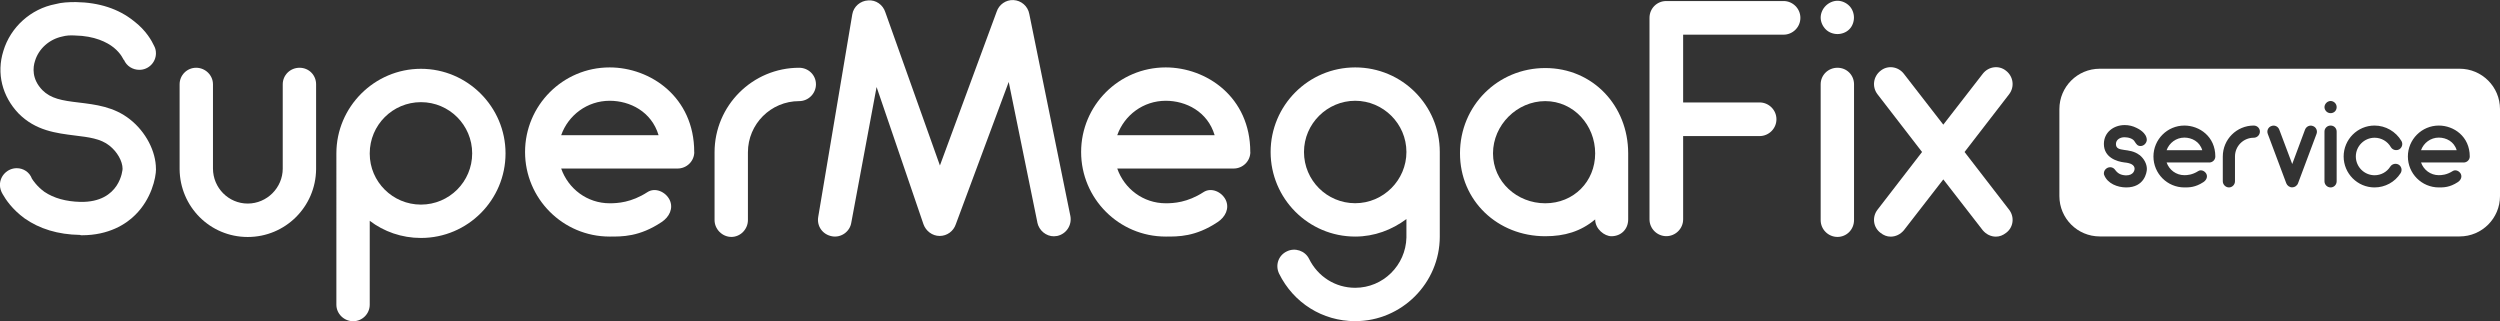
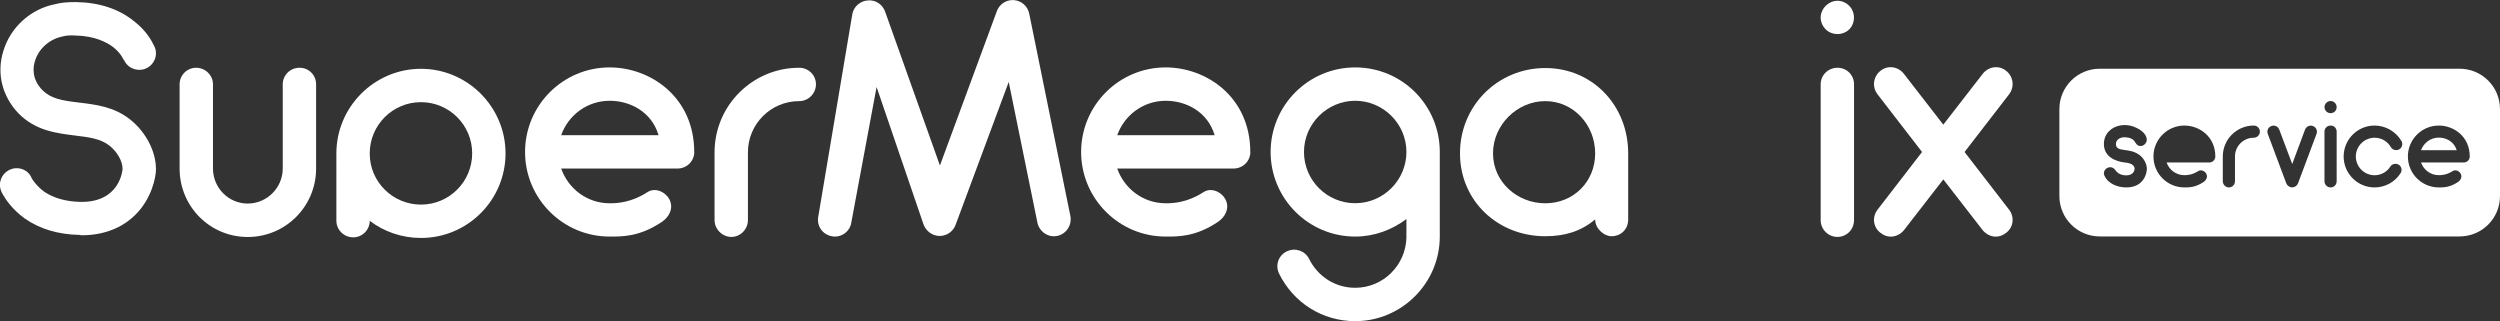
<svg xmlns="http://www.w3.org/2000/svg" id="a" viewBox="0 0 361.2 46.4">
  <rect x="0" y="0" width="361.2" height="46.4" fill="#333333" stroke="none" />
  <defs>
    <style>.b{fill:#fff;}</style>
  </defs>
  <g>
    <path class="b" d="M22.54,24.4c0,1.31-.68,4.38-3.02,6.67-1.31,1.31-3.8,2.92-7.69,2.92-.1,0-.19,0-.29-.05-3.17-.05-5.84-.88-7.99-2.39-1.8-1.32-2.73-2.73-3.17-3.51-.24-.39-.39-.88-.39-1.31,0-1.36,1.12-2.43,2.43-2.43,.97,0,1.85,.58,2.19,1.51,.19,.29,.73,1.12,1.8,1.9,1.36,.92,3.12,1.41,5.21,1.46,5.79,.1,6.09-4.72,6.09-4.77,0-1.12-.78-2.48-1.9-3.36-1.27-1.02-3.02-1.22-4.97-1.46-2.68-.34-5.7-.68-8.18-3.21C.34,13.93-.54,10.62,.49,7.35,1.51,3.95,4.43,1.27,8.03,.59c.88-.24,1.85-.29,2.92-.29,3.36,.05,6.18,.97,8.37,2.73,1.8,1.36,2.63,2.92,2.92,3.55,.19,.34,.29,.68,.29,1.12,0,1.31-1.07,2.39-2.39,2.39-.97,0-1.85-.54-2.24-1.46h-.05s-.34-.88-1.41-1.75c-.97-.78-2.78-1.7-5.6-1.75-.68-.05-1.31,0-1.85,.15-1.85,.39-3.41,1.75-3.94,3.55-.29,.88-.49,2.58,1.07,4.19,1.22,1.22,2.78,1.51,5.31,1.8,2.34,.29,5.02,.58,7.35,2.43,2.29,1.8,3.75,4.63,3.75,7.16Z" />
    <path class="b" d="M45.67,12.18v12.27c-.05,5.41-4.43,9.79-9.88,9.79s-9.79-4.38-9.84-9.79V12.18c0-1.32,1.07-2.39,2.39-2.39s2.43,1.07,2.43,2.39v12.17c0,2.78,2.24,5.06,5.02,5.06s5.06-2.29,5.06-5.06V12.18c0-1.32,1.07-2.39,2.43-2.39s2.39,1.07,2.39,2.39Z" />
-     <path class="b" d="M53.42,31.9v12.12c0,1.31-1.07,2.39-2.39,2.39s-2.43-1.07-2.43-2.39V22.16c0-6.72,5.5-12.22,12.22-12.22s12.22,5.5,12.22,12.22-5.45,12.22-12.22,12.22c-2.78,0-5.36-.92-7.4-2.48Zm0-9.74v.05c0,4.04,3.31,7.35,7.4,7.35s7.4-3.31,7.4-7.4-3.31-7.4-7.4-7.4-7.4,3.31-7.4,7.4Z" />
+     <path class="b" d="M53.42,31.9c0,1.31-1.07,2.39-2.39,2.39s-2.43-1.07-2.43-2.39V22.16c0-6.72,5.5-12.22,12.22-12.22s12.22,5.5,12.22,12.22-5.45,12.22-12.22,12.22c-2.78,0-5.36-.92-7.4-2.48Zm0-9.74v.05c0,4.04,3.31,7.35,7.4,7.35s7.4-3.31,7.4-7.4-3.31-7.4-7.4-7.4-7.4,3.31-7.4,7.4Z" />
    <path class="b" d="M100.31,21.96c0,1.31-1.07,2.39-2.43,2.39h-16.8c1.02,2.92,3.75,5.02,7.01,5.02,1.12,0,3.12-.1,5.45-1.61,1.12-.73,2.63-.05,3.21,1.12,.58,1.22-.05,2.48-1.17,3.21-3.21,2.14-5.7,2.09-7.5,2.09-6.77,0-12.22-5.5-12.22-12.22s5.45-12.22,12.22-12.22c5.89,0,12.22,4.28,12.22,12.22Zm-19.23-2.43h14.07c-1.02-3.41-4.14-4.97-7.06-4.97-3.26,0-5.99,2.09-7.01,4.97Z" />
    <path class="b" d="M117.89,12.18c0,1.31-1.07,2.43-2.43,2.43-4.09,0-7.4,3.31-7.4,7.4v9.79c0,1.31-1.07,2.43-2.39,2.43s-2.43-1.12-2.43-2.43v-9.79c0-6.77,5.5-12.22,12.22-12.22,1.36,0,2.43,1.07,2.43,2.39Z" />
    <path class="b" d="M149.88,32.14l-4.14-20.3-7.64,20.55c-.34,1.02-1.27,1.7-2.34,1.7s-2-.73-2.34-1.7l-6.77-19.82-3.65,19.57c-.19,1.31-1.46,2.24-2.78,2-1.36-.24-2.24-1.46-2-2.82l4.92-29.26c.19-1.12,1.17-1.95,2.29-2,1.12-.1,2.14,.63,2.48,1.7l7.89,22.15L143.99,1.71c.34-1.07,1.36-1.75,2.43-1.7,1.12,.05,2.09,.88,2.29,2l5.94,29.21c.24,1.31-.58,2.58-1.9,2.87-.15,0-.34,.05-.49,.05-1.12,0-2.14-.83-2.39-2Z" />
    <path class="b" d="M180.65,21.96c0,1.31-1.07,2.39-2.43,2.39h-16.8c1.02,2.92,3.75,5.02,7.01,5.02,1.12,0,3.12-.1,5.45-1.61,1.12-.73,2.63-.05,3.21,1.12,.58,1.22-.05,2.48-1.17,3.21-3.21,2.14-5.7,2.09-7.5,2.09-6.77,0-12.22-5.5-12.22-12.22s5.45-12.22,12.22-12.22c5.89,0,12.22,4.28,12.22,12.22Zm-19.23-2.43h14.07c-1.02-3.41-4.14-4.97-7.06-4.97-3.26,0-5.99,2.09-7.01,4.97Z" />
    <path class="b" d="M208.02,34.18c0,6.72-5.5,12.22-12.22,12.22-4.72,0-8.91-2.63-11-6.87-.58-1.22-.1-2.63,1.12-3.21,1.17-.58,2.63-.1,3.21,1.07,1.27,2.58,3.8,4.19,6.67,4.19,4.04,0,7.3-3.26,7.4-7.25v-2.68c-2.09,1.56-4.63,2.53-7.4,2.53-6.77,0-12.22-5.5-12.22-12.22s5.45-12.22,12.22-12.22,12.22,5.45,12.22,12.22v12.22Zm-4.82-12.22c0-4.09-3.36-7.4-7.4-7.4s-7.4,3.31-7.4,7.4,3.31,7.4,7.4,7.4,7.4-3.36,7.4-7.4Z" />
    <path class="b" d="M235.24,22.16v9.54c0,1.41-1.02,2.43-2.43,2.43-.97,0-2.34-1.02-2.34-2.43-2.09,1.75-4.43,2.43-7.21,2.43-6.87,0-12.32-5.11-12.32-11.98s5.45-12.32,12.32-12.32,11.98,5.45,11.98,12.32Zm-4.77,0c0-4.09-3.12-7.55-7.21-7.55s-7.55,3.46-7.55,7.55,3.46,7.21,7.55,7.21,7.21-3.12,7.21-7.21Z" />
-     <path class="b" d="M260.12,2.58c0,1.36-1.12,2.43-2.43,2.43h-14.51V14.8h11.05c1.31,0,2.43,1.07,2.43,2.43s-1.12,2.43-2.43,2.43h-11.05v12.03c0,1.36-1.12,2.43-2.43,2.43s-2.43-1.07-2.43-2.43V2.58c0-1.36,1.07-2.43,2.43-2.43h16.94c1.31,0,2.43,1.07,2.43,2.43Z" />
    <path class="b" d="M263.78,4.24c-.44-.44-.73-1.07-.73-1.7s.29-1.27,.73-1.7c.44-.44,1.07-.73,1.7-.73s1.27,.29,1.7,.73c.44,.44,.68,1.07,.68,1.7s-.24,1.27-.68,1.7c-.44,.44-1.07,.68-1.7,.68s-1.27-.24-1.7-.68Zm-.73,27.56V12.18c0-1.32,1.07-2.39,2.43-2.39s2.39,1.07,2.39,2.39V31.8c0,1.36-1.07,2.43-2.39,2.43s-2.43-1.07-2.43-2.43Z" />
    <path class="b" d="M290.27,30.29c.83,1.07,.63,2.58-.44,3.36-.44,.34-.92,.54-1.46,.54-.73,0-1.41-.34-1.9-.92l-5.7-7.35-5.7,7.35c-.49,.58-1.17,.92-1.9,.92-.54,0-1.02-.19-1.46-.54-1.07-.78-1.27-2.29-.44-3.36l6.43-8.33-6.43-8.33c-.83-1.07-.63-2.58,.44-3.41,1.02-.83,2.53-.63,3.36,.44l5.7,7.35,5.7-7.35c.83-1.07,2.34-1.27,3.36-.44,1.07,.83,1.27,2.34,.44,3.41l-6.43,8.33,6.43,8.33Z" />
  </g>
  <g>
    <path class="b" d="M355.37,9.93h-52c-3.22,0-5.83,2.61-5.83,5.83v12.57c0,3.22,2.61,5.83,5.83,5.83h52c3.22,0,5.83-2.61,5.83-5.83V15.76c0-3.22-2.61-5.83-5.83-5.83Zm-46.24,12.47c.64,.52,1.05,1.28,1.05,2.01,0,.52-.37,2.67-2.98,2.67-1.25,0-2.71-.55-3.19-1.8-.04-.07-.04-.16-.04-.25,0-.45,.41-.87,.91-.87,.25,0,.52,.12,.68,.34,.41,.57,.84,.8,1.6,.84,1.14,0,1.23-.78,1.25-.93,0-.61-.62-.86-1.48-.94-1.09-.13-2.96-.71-2.96-2.67,0-1.71,1.44-2.73,3.01-2.73,.59,0,1.18,.14,1.71,.41,.18,.09,1.48,.68,1.48,1.76-.04,.45-.43,.86-.91,.86-.43,0-.61-.29-.82-.61-.25-.5-1-.66-1.5-.66-.66,0-1.23,.37-1.23,.98,0,1.28,1.93,.45,3.4,1.59Zm10.05,1.07h-6.15c.37,1.07,1.37,1.84,2.57,1.84,.41,0,1.14-.04,2-.59,.41-.27,.96-.02,1.18,.41,.21,.45-.02,.91-.43,1.18-1.18,.78-2.09,.77-2.75,.77-2.48,0-4.47-2.01-4.47-4.47s2-4.47,4.47-4.47c2.16,0,4.47,1.57,4.47,4.47,0,.48-.39,.87-.89,.87Zm6.44-3.57c-1.5,0-2.71,1.21-2.71,2.71v3.58c0,.48-.39,.89-.87,.89s-.89-.41-.89-.89v-3.58c0-2.48,2.01-4.47,4.47-4.47,.5,0,.89,.39,.89,.87s-.39,.89-.89,.89Zm9.07-.55l-2.67,7.13c-.14,.36-.48,.59-.84,.59h-.02c-.37,0-.71-.25-.84-.59l-2.67-7.13c-.18-.46,.05-.98,.52-1.14,.46-.18,.96,.05,1.14,.52l1.87,4.97,1.85-4.97c.18-.46,.68-.7,1.14-.52,.46,.16,.7,.68,.52,1.14Zm2.91,6.84c0,.5-.39,.89-.87,.89s-.89-.39-.89-.89v-7.18c0-.48,.39-.87,.89-.87s.87,.39,.87,.87v7.18Zm-.25-10.09c-.16,.16-.39,.25-.62,.25s-.46-.09-.62-.25c-.16-.16-.27-.39-.27-.62s.11-.46,.27-.62c.16-.16,.39-.27,.62-.27s.46,.11,.62,.27c.16,.16,.25,.39,.25,.62s-.09,.46-.25,.62Zm5.72,9.22c.93,0,1.78-.46,2.28-1.25,.27-.41,.82-.52,1.23-.27,.41,.27,.52,.82,.25,1.23-.82,1.28-2.23,2.05-3.76,2.05-2.46,0-4.46-2.01-4.46-4.47s2-4.47,4.46-4.47c1.6,0,3.08,.86,3.89,2.23,.25,.43,.09,.96-.32,1.21-.43,.23-.96,.09-1.21-.32-.48-.84-1.37-1.36-2.35-1.36-1.48,0-2.71,1.21-2.71,2.71s1.23,2.71,2.71,2.71Zm12.87-1.85h-6.15c.37,1.07,1.37,1.84,2.57,1.84,.41,0,1.14-.04,2-.59,.41-.27,.96-.02,1.18,.41,.21,.45-.02,.91-.43,1.18-1.18,.78-2.09,.77-2.75,.77-2.48,0-4.47-2.01-4.47-4.47s2-4.47,4.47-4.47c2.16,0,4.47,1.57,4.47,4.47,0,.48-.39,.87-.89,.87Z" />
    <path class="b" d="M352.36,19.88c-1.19,0-2.19,.77-2.57,1.82h5.15c-.37-1.25-1.51-1.82-2.58-1.82Z" />
-     <path class="b" d="M315.6,19.88c-1.19,0-2.19,.77-2.57,1.82h5.15c-.37-1.25-1.51-1.82-2.58-1.82Z" />
  </g>
</svg>